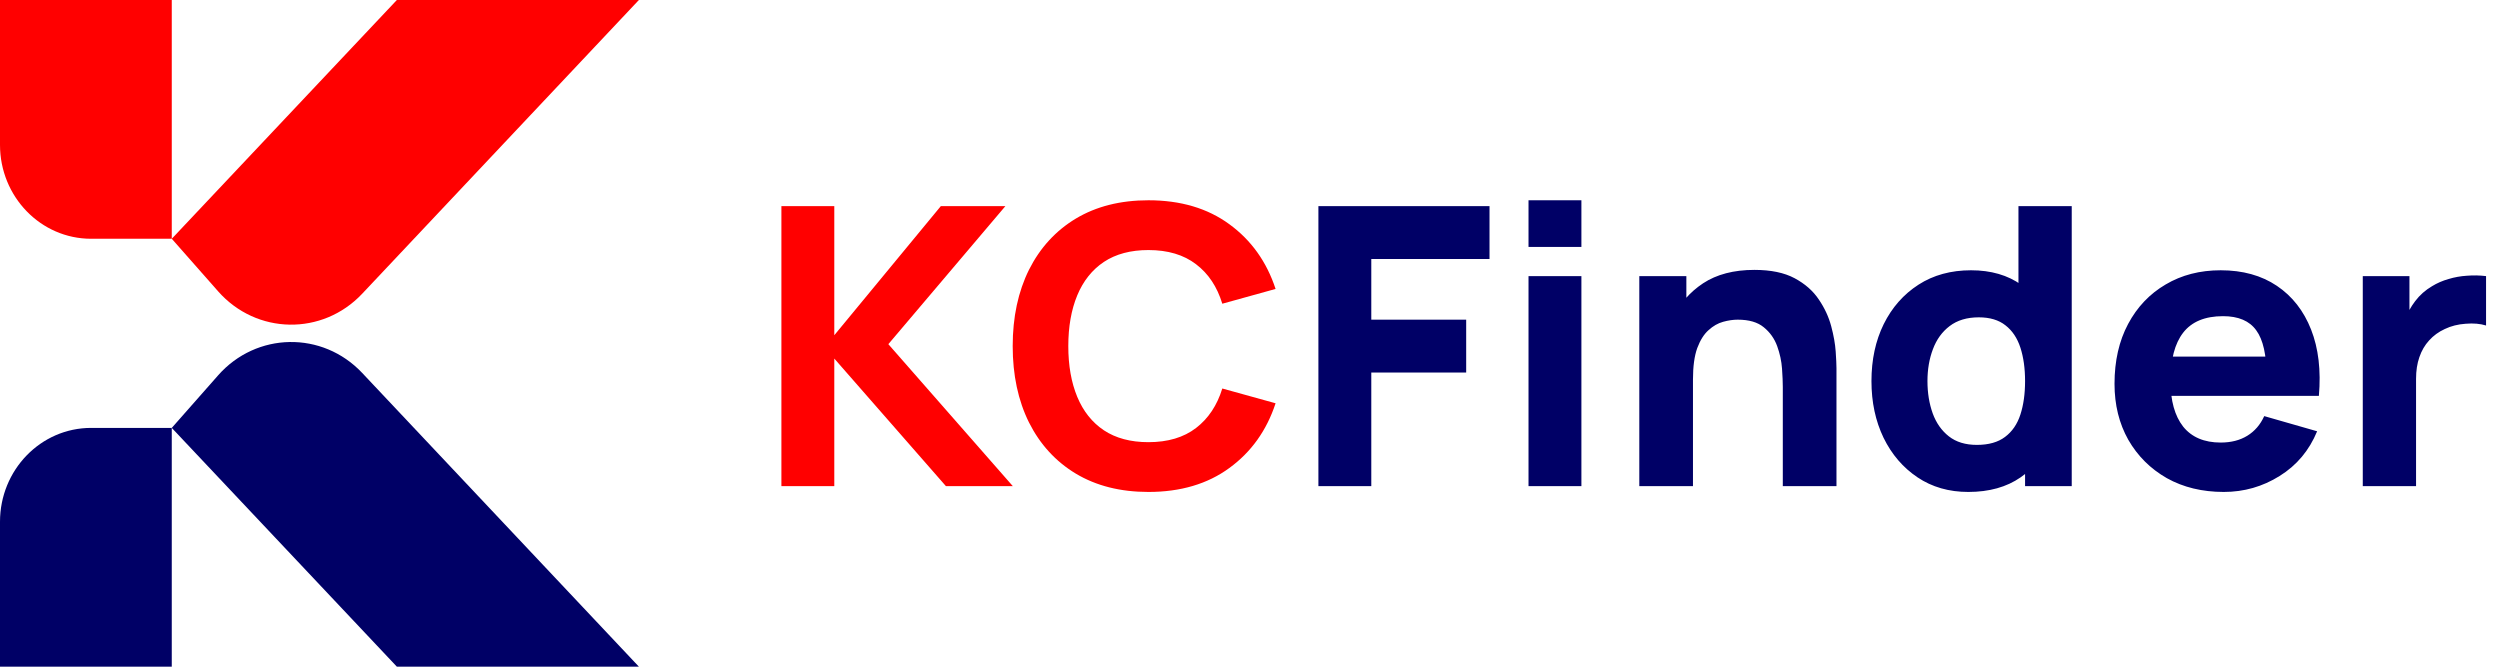
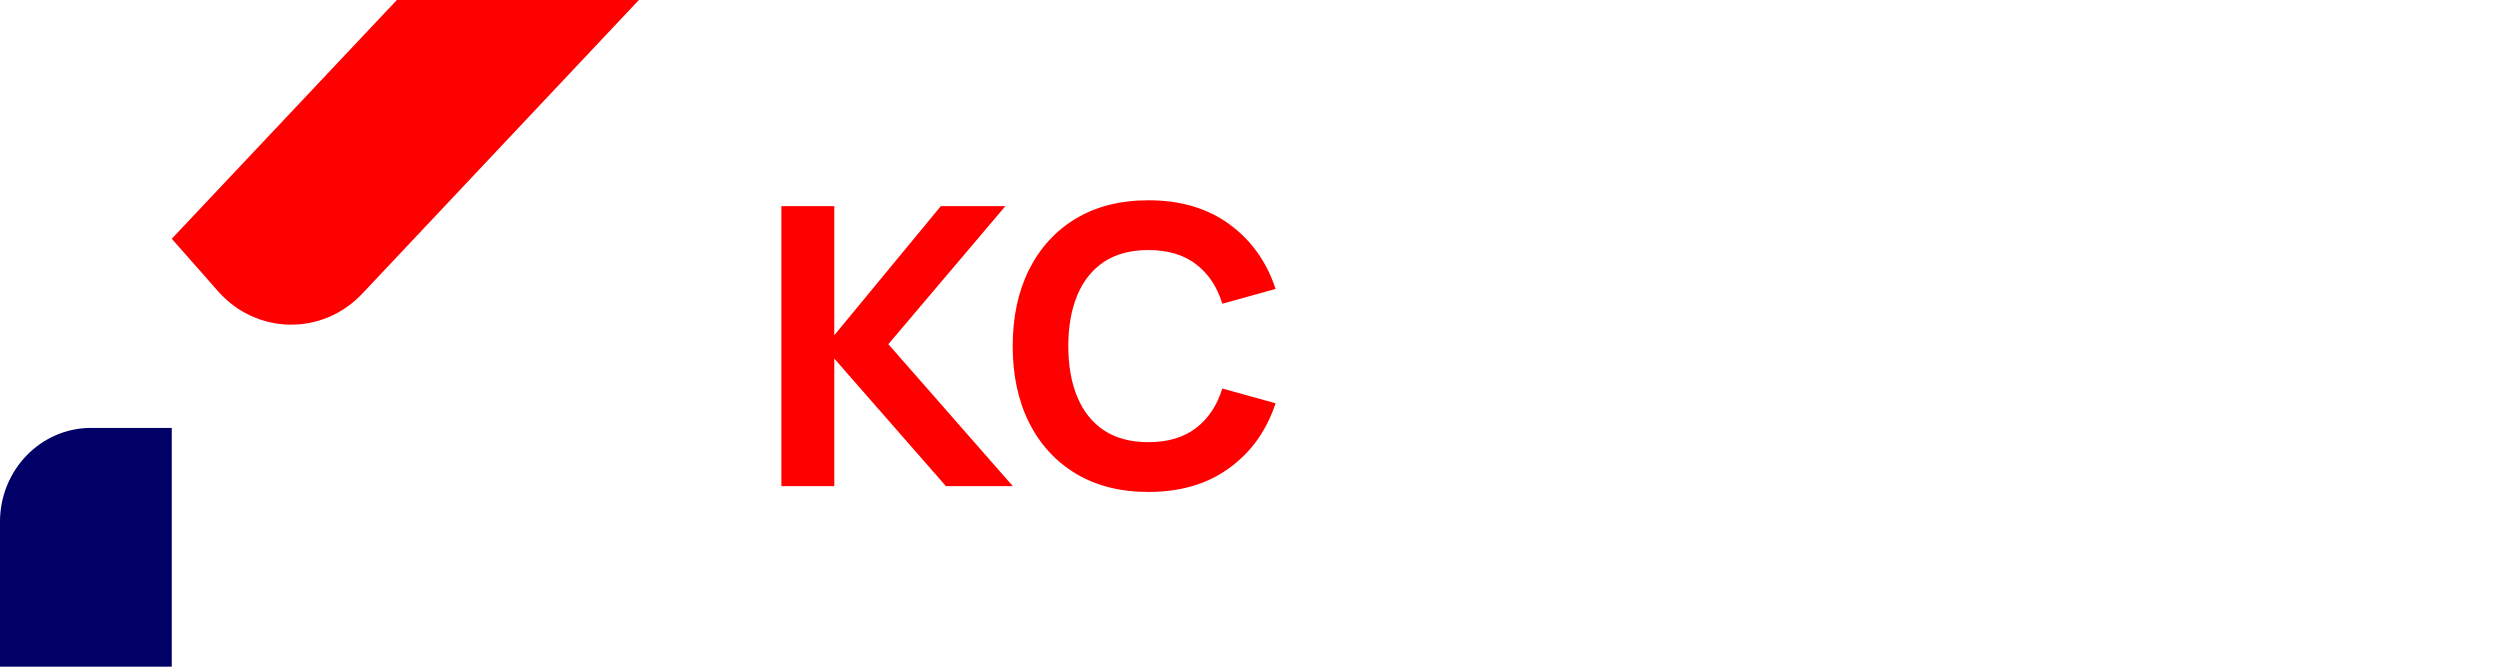
<svg xmlns="http://www.w3.org/2000/svg" width="180" height="48" viewBox="0 0 180 48" fill="none">
-   <path d="M0 0H12.367V17.191H6.558C2.936 17.191 0 14.164 0 10.431V0Z" fill="#FF0000" />
  <path d="M0 48H12.367V30.809H6.558C2.936 30.809 0 33.836 0 37.569V48Z" fill="#000066" />
  <path d="M28.574 0H46L26.078 21.148C23.217 24.186 18.463 24.105 15.701 20.972L12.367 17.191L28.574 0Z" fill="#FF0000" />
-   <path d="M28.574 48H46L26.078 26.852C23.217 23.814 18.463 23.895 15.701 27.028L12.367 30.809L28.574 48Z" fill="#000066" />
  <path d="M56.261 35V14.84H60.069V24.136L67.741 14.84H72.389L63.961 24.78L72.921 35H68.105L60.069 25.816V35H56.261ZM82.686 35.42C80.67 35.42 78.93 34.981 77.464 34.104C76.008 33.227 74.884 31.999 74.09 30.422C73.306 28.845 72.914 27.011 72.914 24.92C72.914 22.829 73.306 20.995 74.09 19.418C74.884 17.841 76.008 16.613 77.464 15.736C78.93 14.859 80.67 14.42 82.686 14.42C85.001 14.42 86.942 14.994 88.51 16.142C90.088 17.29 91.198 18.844 91.842 20.804L88.006 21.868C87.633 20.645 87.003 19.698 86.116 19.026C85.23 18.345 84.086 18.004 82.686 18.004C81.408 18.004 80.339 18.289 79.48 18.858C78.631 19.427 77.992 20.23 77.562 21.266C77.133 22.302 76.918 23.52 76.918 24.92C76.918 26.32 77.133 27.538 77.562 28.574C77.992 29.61 78.631 30.413 79.48 30.982C80.339 31.551 81.408 31.836 82.686 31.836C84.086 31.836 85.23 31.495 86.116 30.814C87.003 30.133 87.633 29.185 88.006 27.972L91.842 29.036C91.198 30.996 90.088 32.55 88.51 33.698C86.942 34.846 85.001 35.42 82.686 35.42Z" fill="#FF0000" />
-   <path d="M94.925 35V14.84H107.245V18.648H98.733V23.016H105.565V26.824H98.733V35H94.925ZM110.053 17.78V14.42H113.861V17.78H110.053ZM110.053 35V19.88H113.861V35H110.053ZM128.362 35V27.86C128.362 27.515 128.343 27.076 128.306 26.544C128.268 26.003 128.152 25.461 127.956 24.92C127.76 24.379 127.438 23.926 126.99 23.562C126.551 23.198 125.926 23.016 125.114 23.016C124.787 23.016 124.437 23.067 124.064 23.17C123.69 23.273 123.34 23.473 123.014 23.772C122.687 24.061 122.416 24.491 122.202 25.06C121.996 25.629 121.894 26.385 121.894 27.328L119.71 26.292C119.71 25.097 119.952 23.977 120.438 22.932C120.923 21.887 121.651 21.042 122.622 20.398C123.602 19.754 124.834 19.432 126.318 19.432C127.503 19.432 128.469 19.633 129.216 20.034C129.962 20.435 130.541 20.944 130.952 21.56C131.372 22.176 131.67 22.82 131.848 23.492C132.025 24.155 132.132 24.761 132.17 25.312C132.207 25.863 132.226 26.264 132.226 26.516V35H128.362ZM118.03 35V19.88H121.418V24.892H121.894V35H118.03ZM141.717 35.42C140.326 35.42 139.108 35.07 138.063 34.37C137.018 33.67 136.201 32.718 135.613 31.514C135.034 30.31 134.745 28.952 134.745 27.44C134.745 25.9 135.039 24.533 135.627 23.338C136.224 22.134 137.06 21.187 138.133 20.496C139.206 19.805 140.466 19.46 141.913 19.46C143.35 19.46 144.559 19.81 145.539 20.51C146.519 21.21 147.261 22.162 147.765 23.366C148.269 24.57 148.521 25.928 148.521 27.44C148.521 28.952 148.264 30.31 147.751 31.514C147.247 32.718 146.491 33.67 145.483 34.37C144.475 35.07 143.22 35.42 141.717 35.42ZM142.333 32.032C143.182 32.032 143.859 31.841 144.363 31.458C144.876 31.075 145.245 30.539 145.469 29.848C145.693 29.157 145.805 28.355 145.805 27.44C145.805 26.525 145.693 25.723 145.469 25.032C145.245 24.341 144.886 23.805 144.391 23.422C143.906 23.039 143.266 22.848 142.473 22.848C141.624 22.848 140.924 23.058 140.373 23.478C139.832 23.889 139.43 24.444 139.169 25.144C138.908 25.835 138.777 26.6 138.777 27.44C138.777 28.289 138.903 29.064 139.155 29.764C139.407 30.455 139.794 31.005 140.317 31.416C140.84 31.827 141.512 32.032 142.333 32.032ZM145.805 35V24.64H145.329V14.84H149.165V35H145.805ZM160.113 35.42C158.564 35.42 157.196 35.089 156.011 34.426C154.835 33.754 153.911 32.835 153.239 31.668C152.576 30.492 152.245 29.148 152.245 27.636C152.245 25.984 152.572 24.547 153.225 23.324C153.878 22.101 154.779 21.154 155.927 20.482C157.075 19.801 158.396 19.46 159.889 19.46C161.476 19.46 162.824 19.833 163.935 20.58C165.046 21.327 165.867 22.377 166.399 23.73C166.931 25.083 167.118 26.675 166.959 28.504H163.193V27.104C163.193 25.564 162.946 24.458 162.451 23.786C161.966 23.105 161.168 22.764 160.057 22.764C158.76 22.764 157.803 23.161 157.187 23.954C156.58 24.738 156.277 25.9 156.277 27.44C156.277 28.849 156.58 29.941 157.187 30.716C157.803 31.481 158.704 31.864 159.889 31.864C160.636 31.864 161.275 31.701 161.807 31.374C162.339 31.047 162.745 30.576 163.025 29.96L166.833 31.052C166.264 32.433 165.363 33.507 164.131 34.272C162.908 35.037 161.569 35.42 160.113 35.42ZM155.101 28.504V25.676H165.125V28.504H155.101ZM170.12 35V19.88H173.48V23.576L173.116 23.1C173.312 22.577 173.573 22.101 173.9 21.672C174.227 21.243 174.628 20.888 175.104 20.608C175.468 20.384 175.865 20.211 176.294 20.09C176.723 19.959 177.167 19.88 177.624 19.852C178.081 19.815 178.539 19.824 178.996 19.88V23.436C178.576 23.305 178.086 23.263 177.526 23.31C176.975 23.347 176.476 23.473 176.028 23.688C175.58 23.893 175.202 24.169 174.894 24.514C174.586 24.85 174.353 25.251 174.194 25.718C174.035 26.175 173.956 26.693 173.956 27.272V35H170.12Z" fill="#000066" />
</svg>